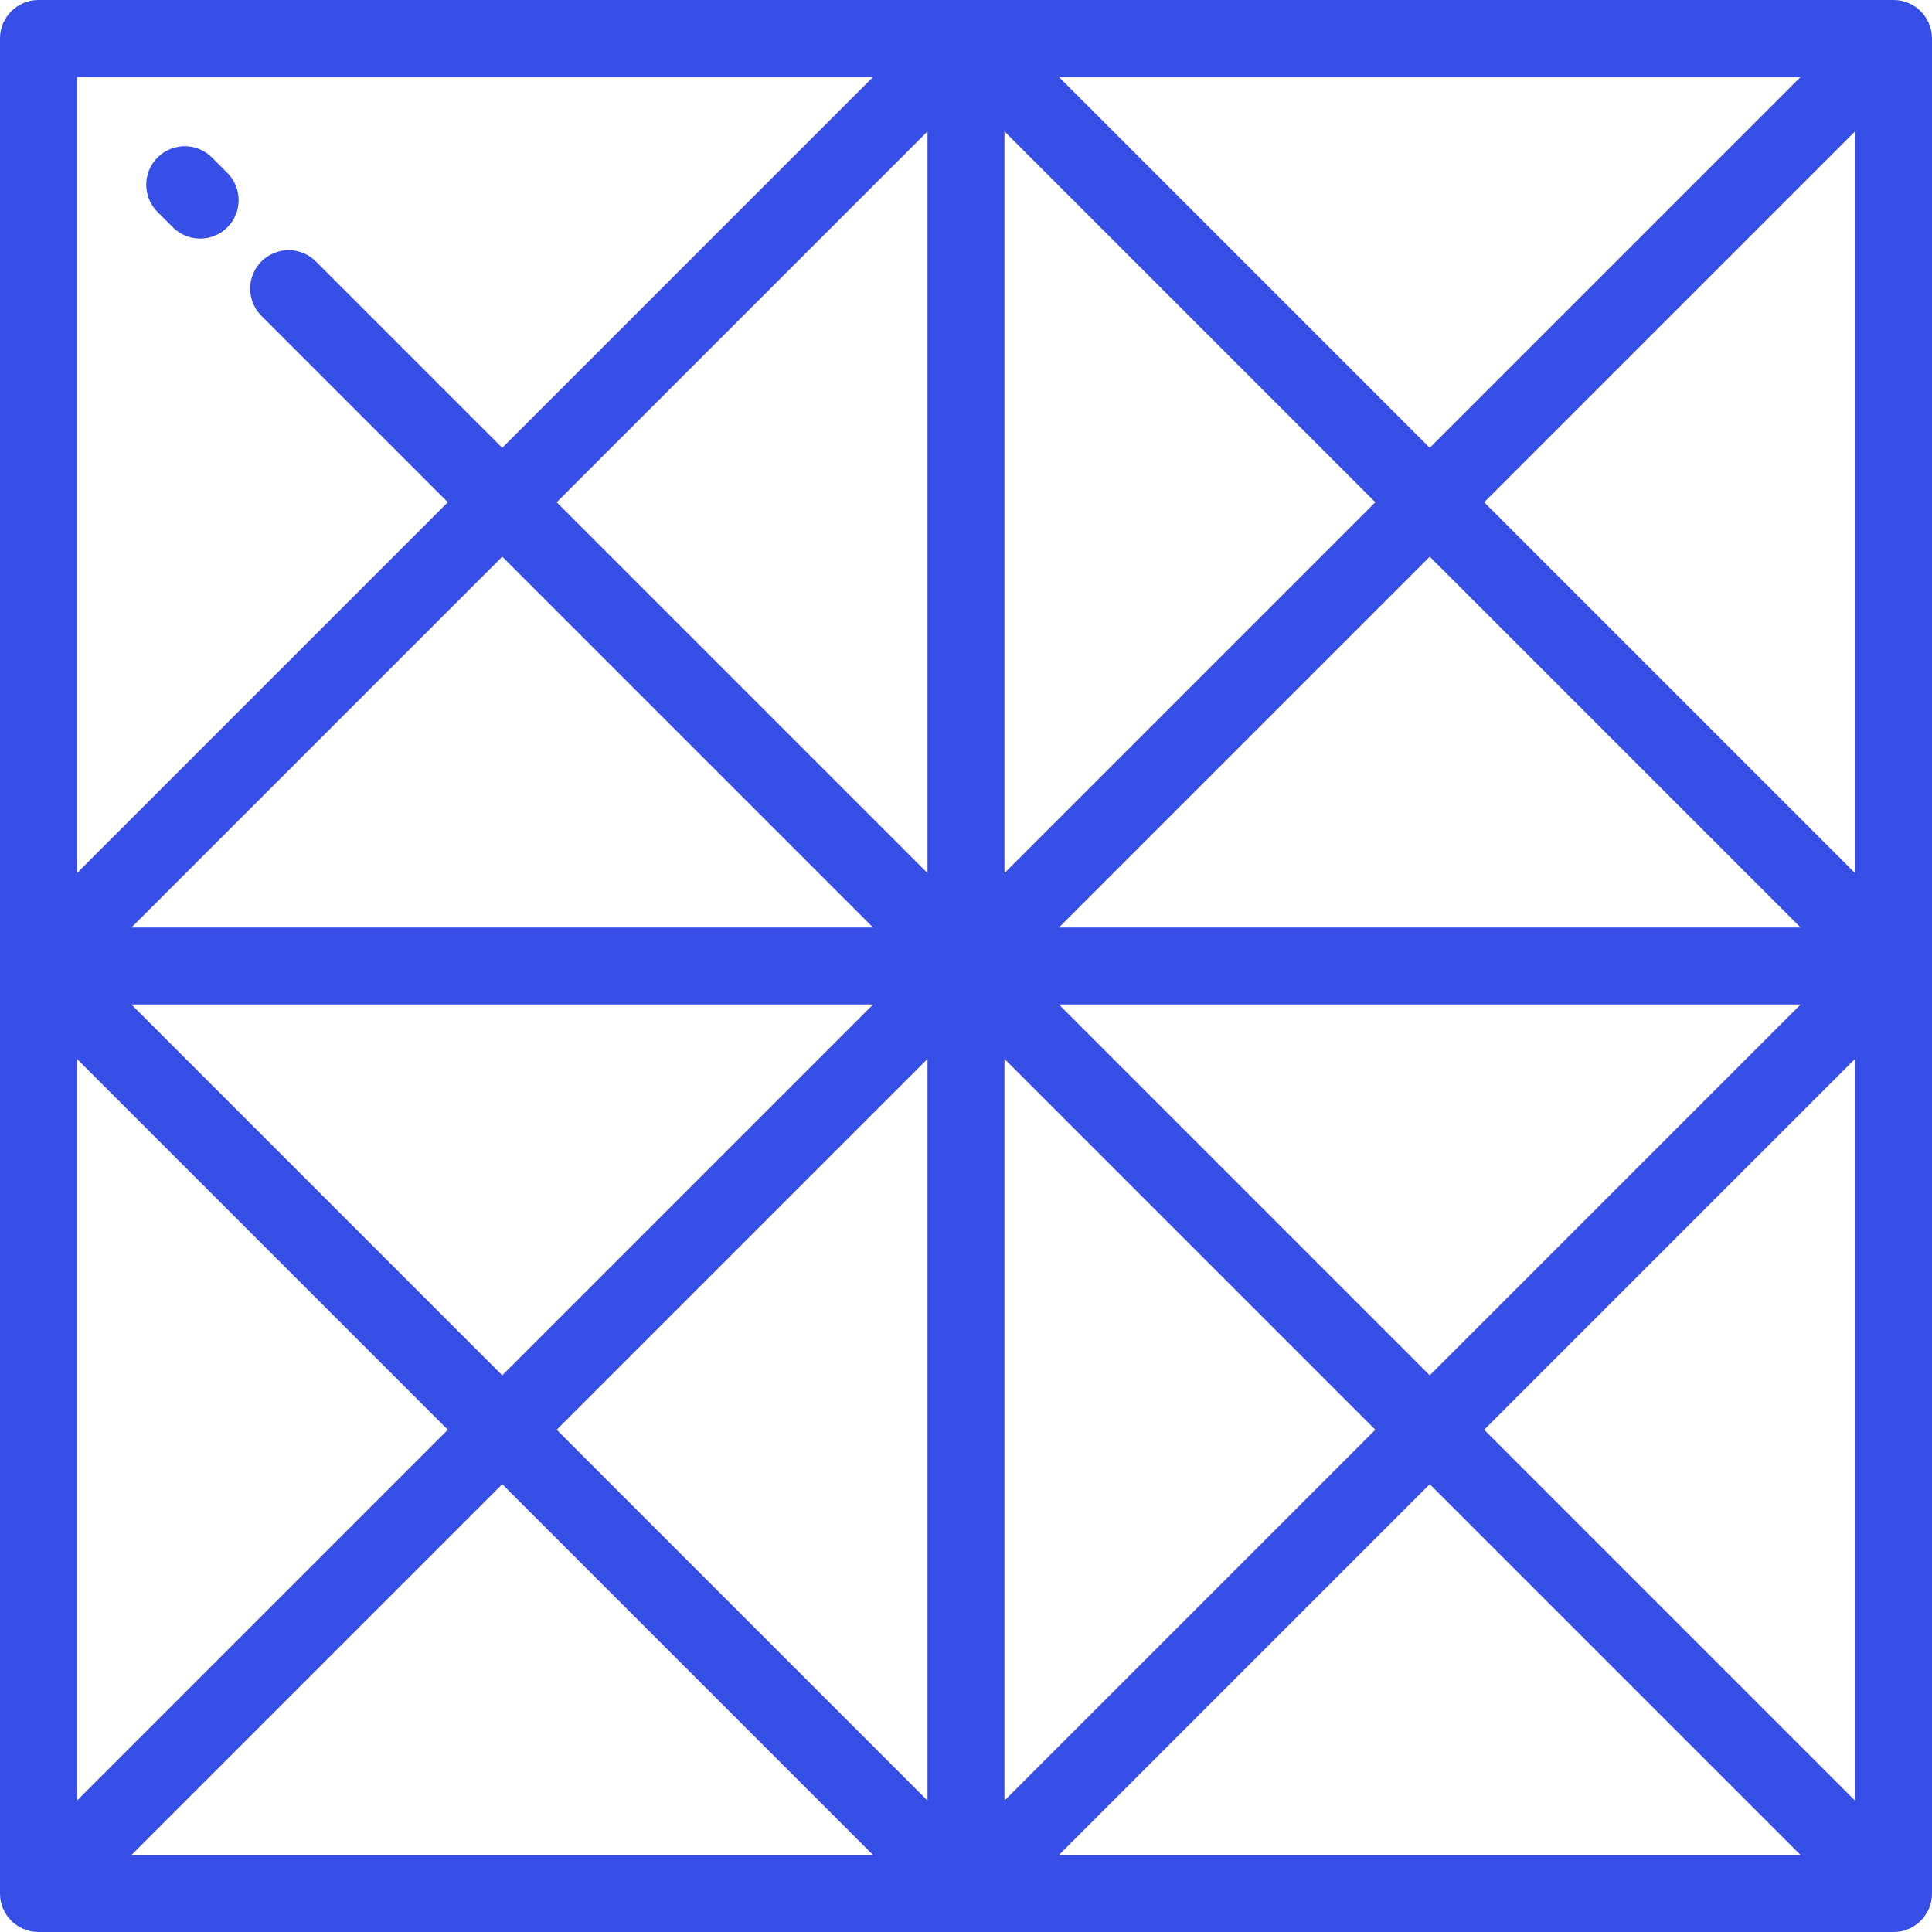
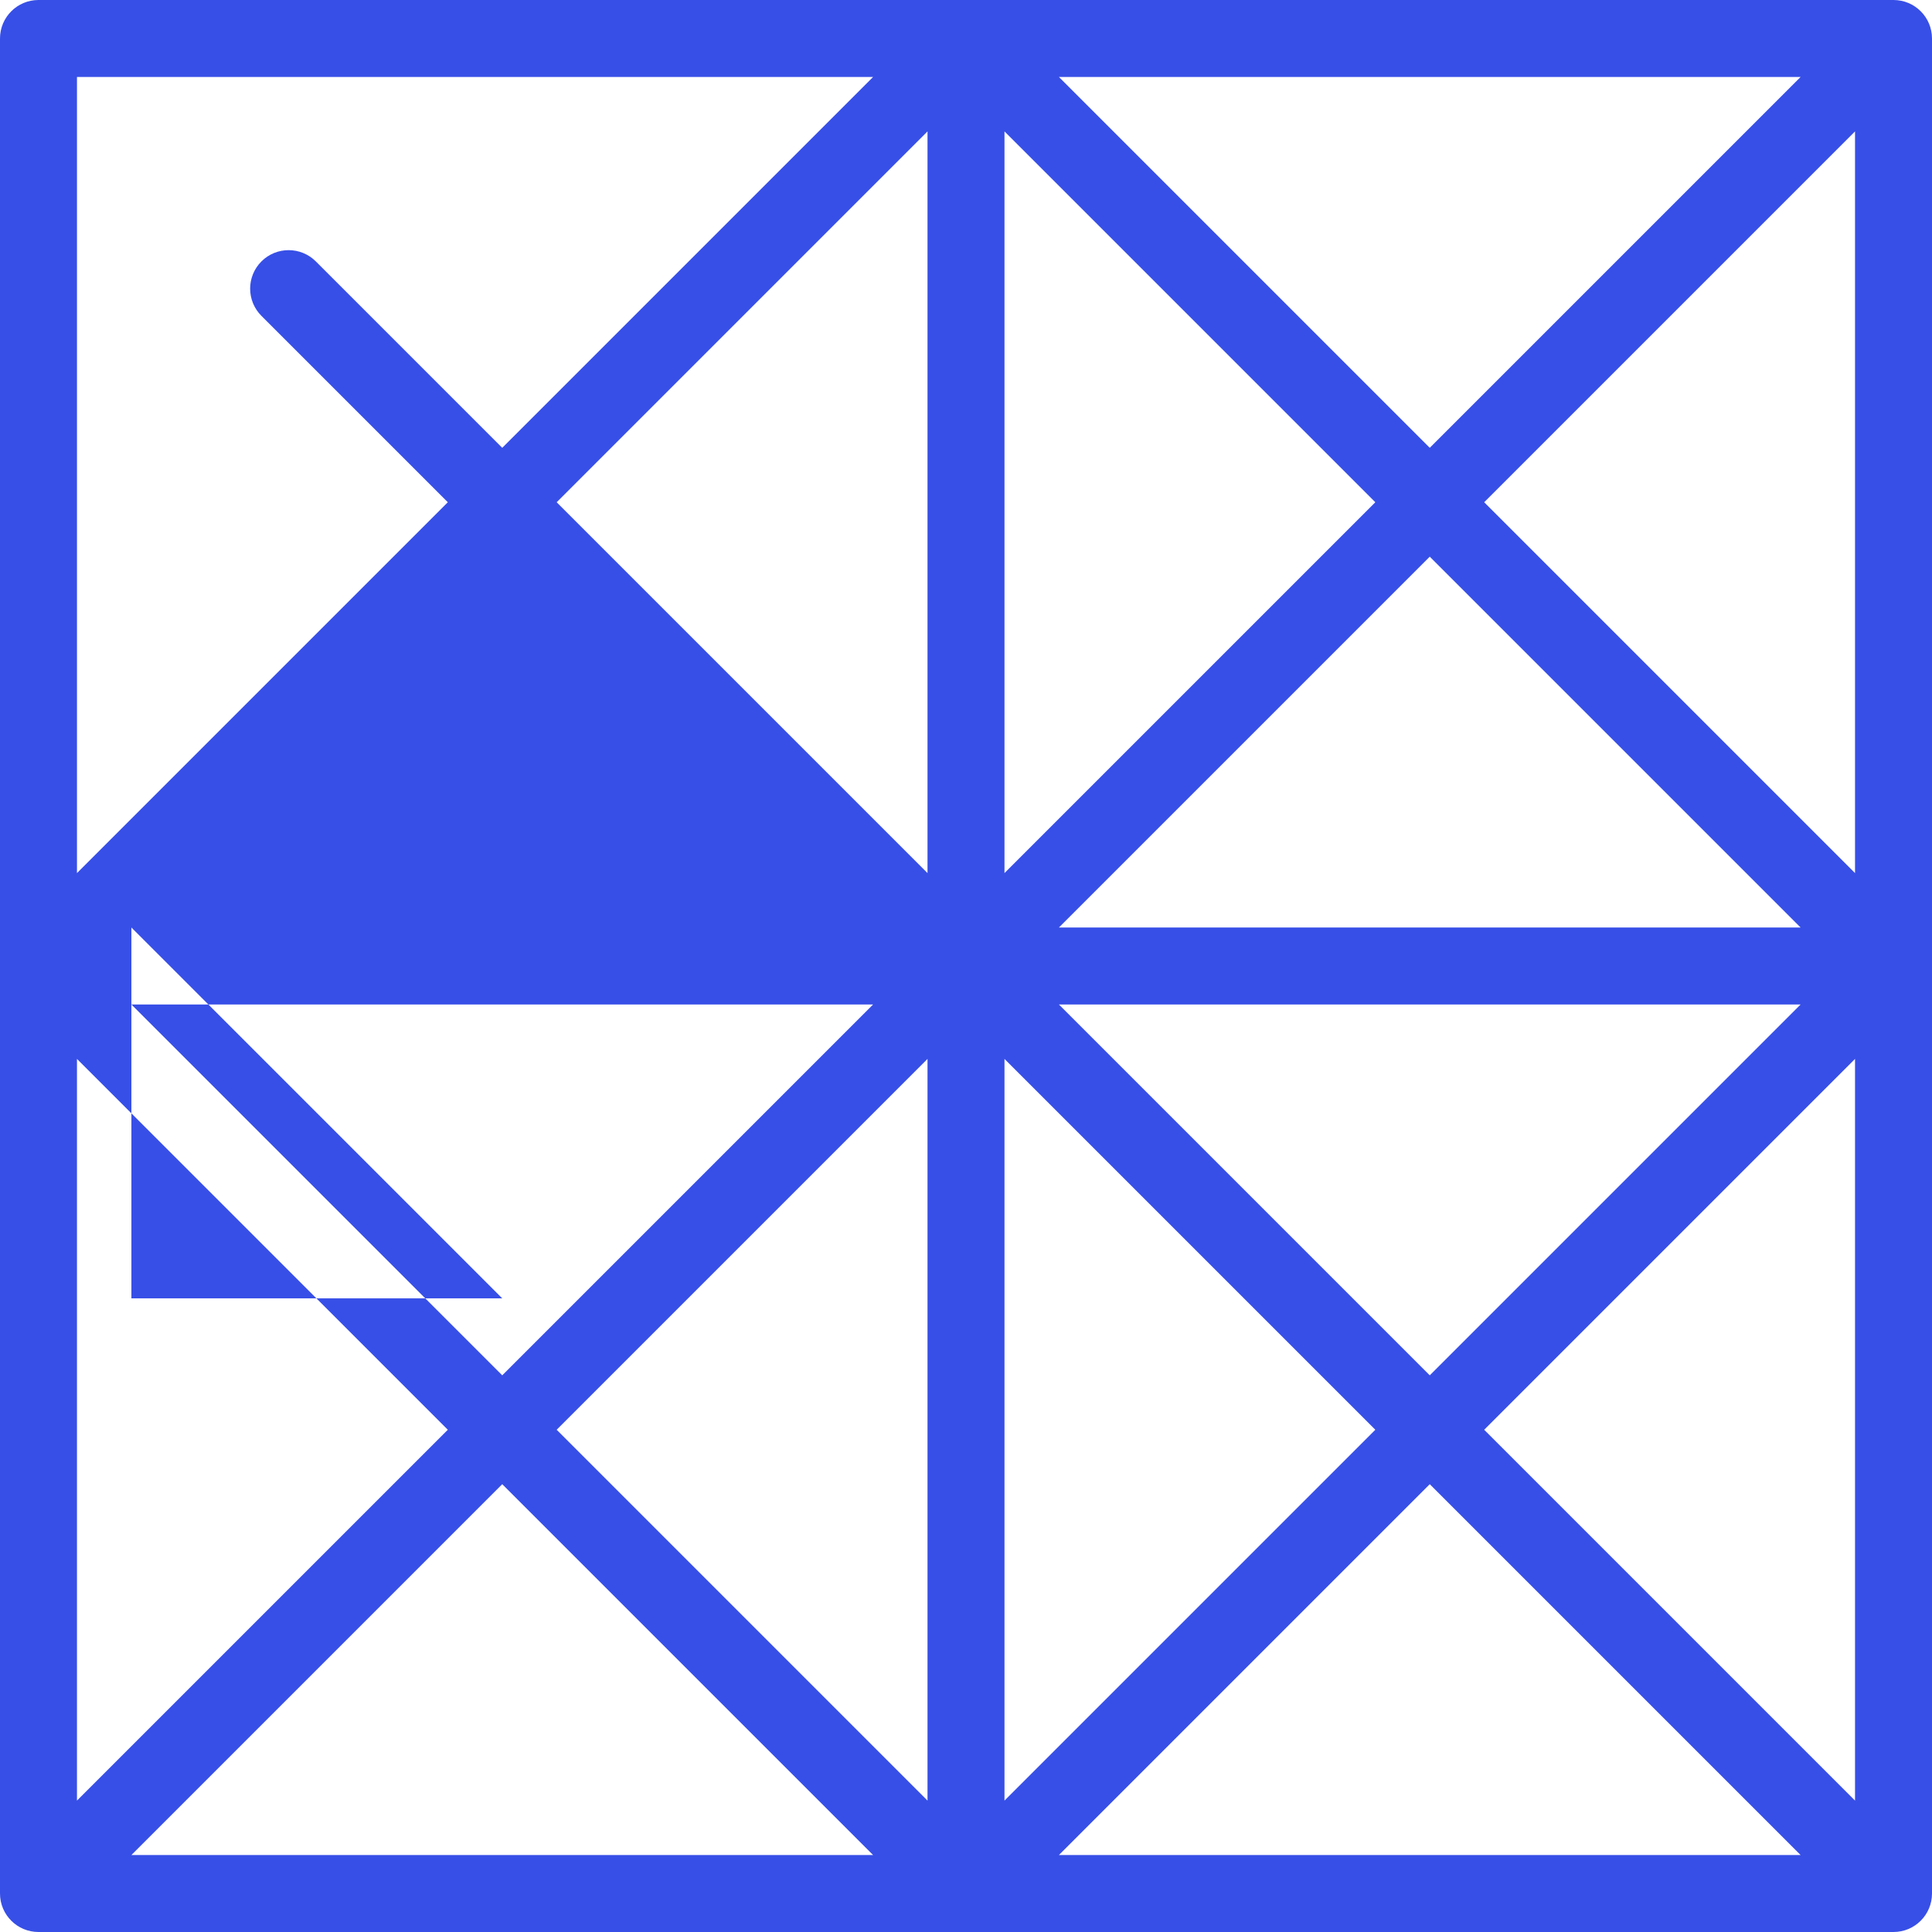
<svg xmlns="http://www.w3.org/2000/svg" fill="#374fe7" height="800px" width="800px" version="1.1" id="Layer_1" viewBox="0 0 512 512" xml:space="preserve">
  <g>
    <g>
-       <path d="M501.801,0H10.199C4.566,0,0,4.567,0,10.199v491.602C0,507.433,4.566,512,10.199,512h491.602    c5.633,0,10.199-4.567,10.199-10.199V10.199C512,4.567,507.434,0,501.801,0z M477.178,20.398L378.9,118.675l-98.276-98.276    H477.178z M280.624,245.801l98.277-98.277l98.276,98.277H280.624z M477.178,266.199L378.9,364.477l-98.276-98.277H477.178z     M266.199,34.823l98.277,98.276l-98.277,98.276V34.823z M20.398,20.398h210.978L133.1,118.675L83.704,69.28    c-3.983-3.982-10.441-3.982-14.425,0c-3.983,3.983-3.983,10.441,0,14.425l49.396,49.396l-98.276,98.275V20.398z M34.822,245.801    l98.277-98.277l98.276,98.277H34.822z M231.376,266.199L133.1,364.477l-98.277-98.277H231.376z M20.398,280.624l98.276,98.276    l-98.276,98.276V280.624z M34.823,491.602l98.276-98.276l98.276,98.276H34.823z M245.801,477.178L147.523,378.9l98.277-98.276    V477.178z M245.801,231.376L147.523,133.1l98.277-98.276V231.376z M266.199,280.624l98.277,98.277l-98.277,98.275V280.624z     M280.624,491.602l98.276-98.276l98.276,98.276H280.624z M491.602,477.177L393.325,378.9l98.276-98.276V477.177z M491.602,231.377    L393.325,133.1l98.276-98.276V231.377z" />
+       <path d="M501.801,0H10.199C4.566,0,0,4.567,0,10.199v491.602C0,507.433,4.566,512,10.199,512h491.602    c5.633,0,10.199-4.567,10.199-10.199V10.199C512,4.567,507.434,0,501.801,0z M477.178,20.398L378.9,118.675l-98.276-98.276    H477.178z M280.624,245.801l98.277-98.277l98.276,98.277H280.624z M477.178,266.199L378.9,364.477l-98.276-98.277H477.178z     M266.199,34.823l98.277,98.276l-98.277,98.276V34.823z M20.398,20.398h210.978L133.1,118.675L83.704,69.28    c-3.983-3.982-10.441-3.982-14.425,0c-3.983,3.983-3.983,10.441,0,14.425l49.396,49.396l-98.276,98.275V20.398z M34.822,245.801    l98.276,98.277H34.822z M231.376,266.199L133.1,364.477l-98.277-98.277H231.376z M20.398,280.624l98.276,98.276    l-98.276,98.276V280.624z M34.823,491.602l98.276-98.276l98.276,98.276H34.823z M245.801,477.178L147.523,378.9l98.277-98.276    V477.178z M245.801,231.376L147.523,133.1l98.277-98.276V231.376z M266.199,280.624l98.277,98.277l-98.277,98.275V280.624z     M280.624,491.602l98.276-98.276l98.276,98.276H280.624z M491.602,477.177L393.325,378.9l98.276-98.276V477.177z M491.602,231.377    L393.325,133.1l98.276-98.276V231.377z" />
    </g>
  </g>
  <g>
    <g>
-       <path d="M60.247,45.822l-4.079-4.079c-3.983-3.982-10.441-3.982-14.425,0c-3.983,3.983-3.983,10.441,0,14.425l4.08,4.079    c1.992,1.991,4.602,2.987,7.212,2.987s5.221-0.997,7.212-2.987C64.229,56.264,64.229,49.806,60.247,45.822z" />
-     </g>
+       </g>
  </g>
</svg>